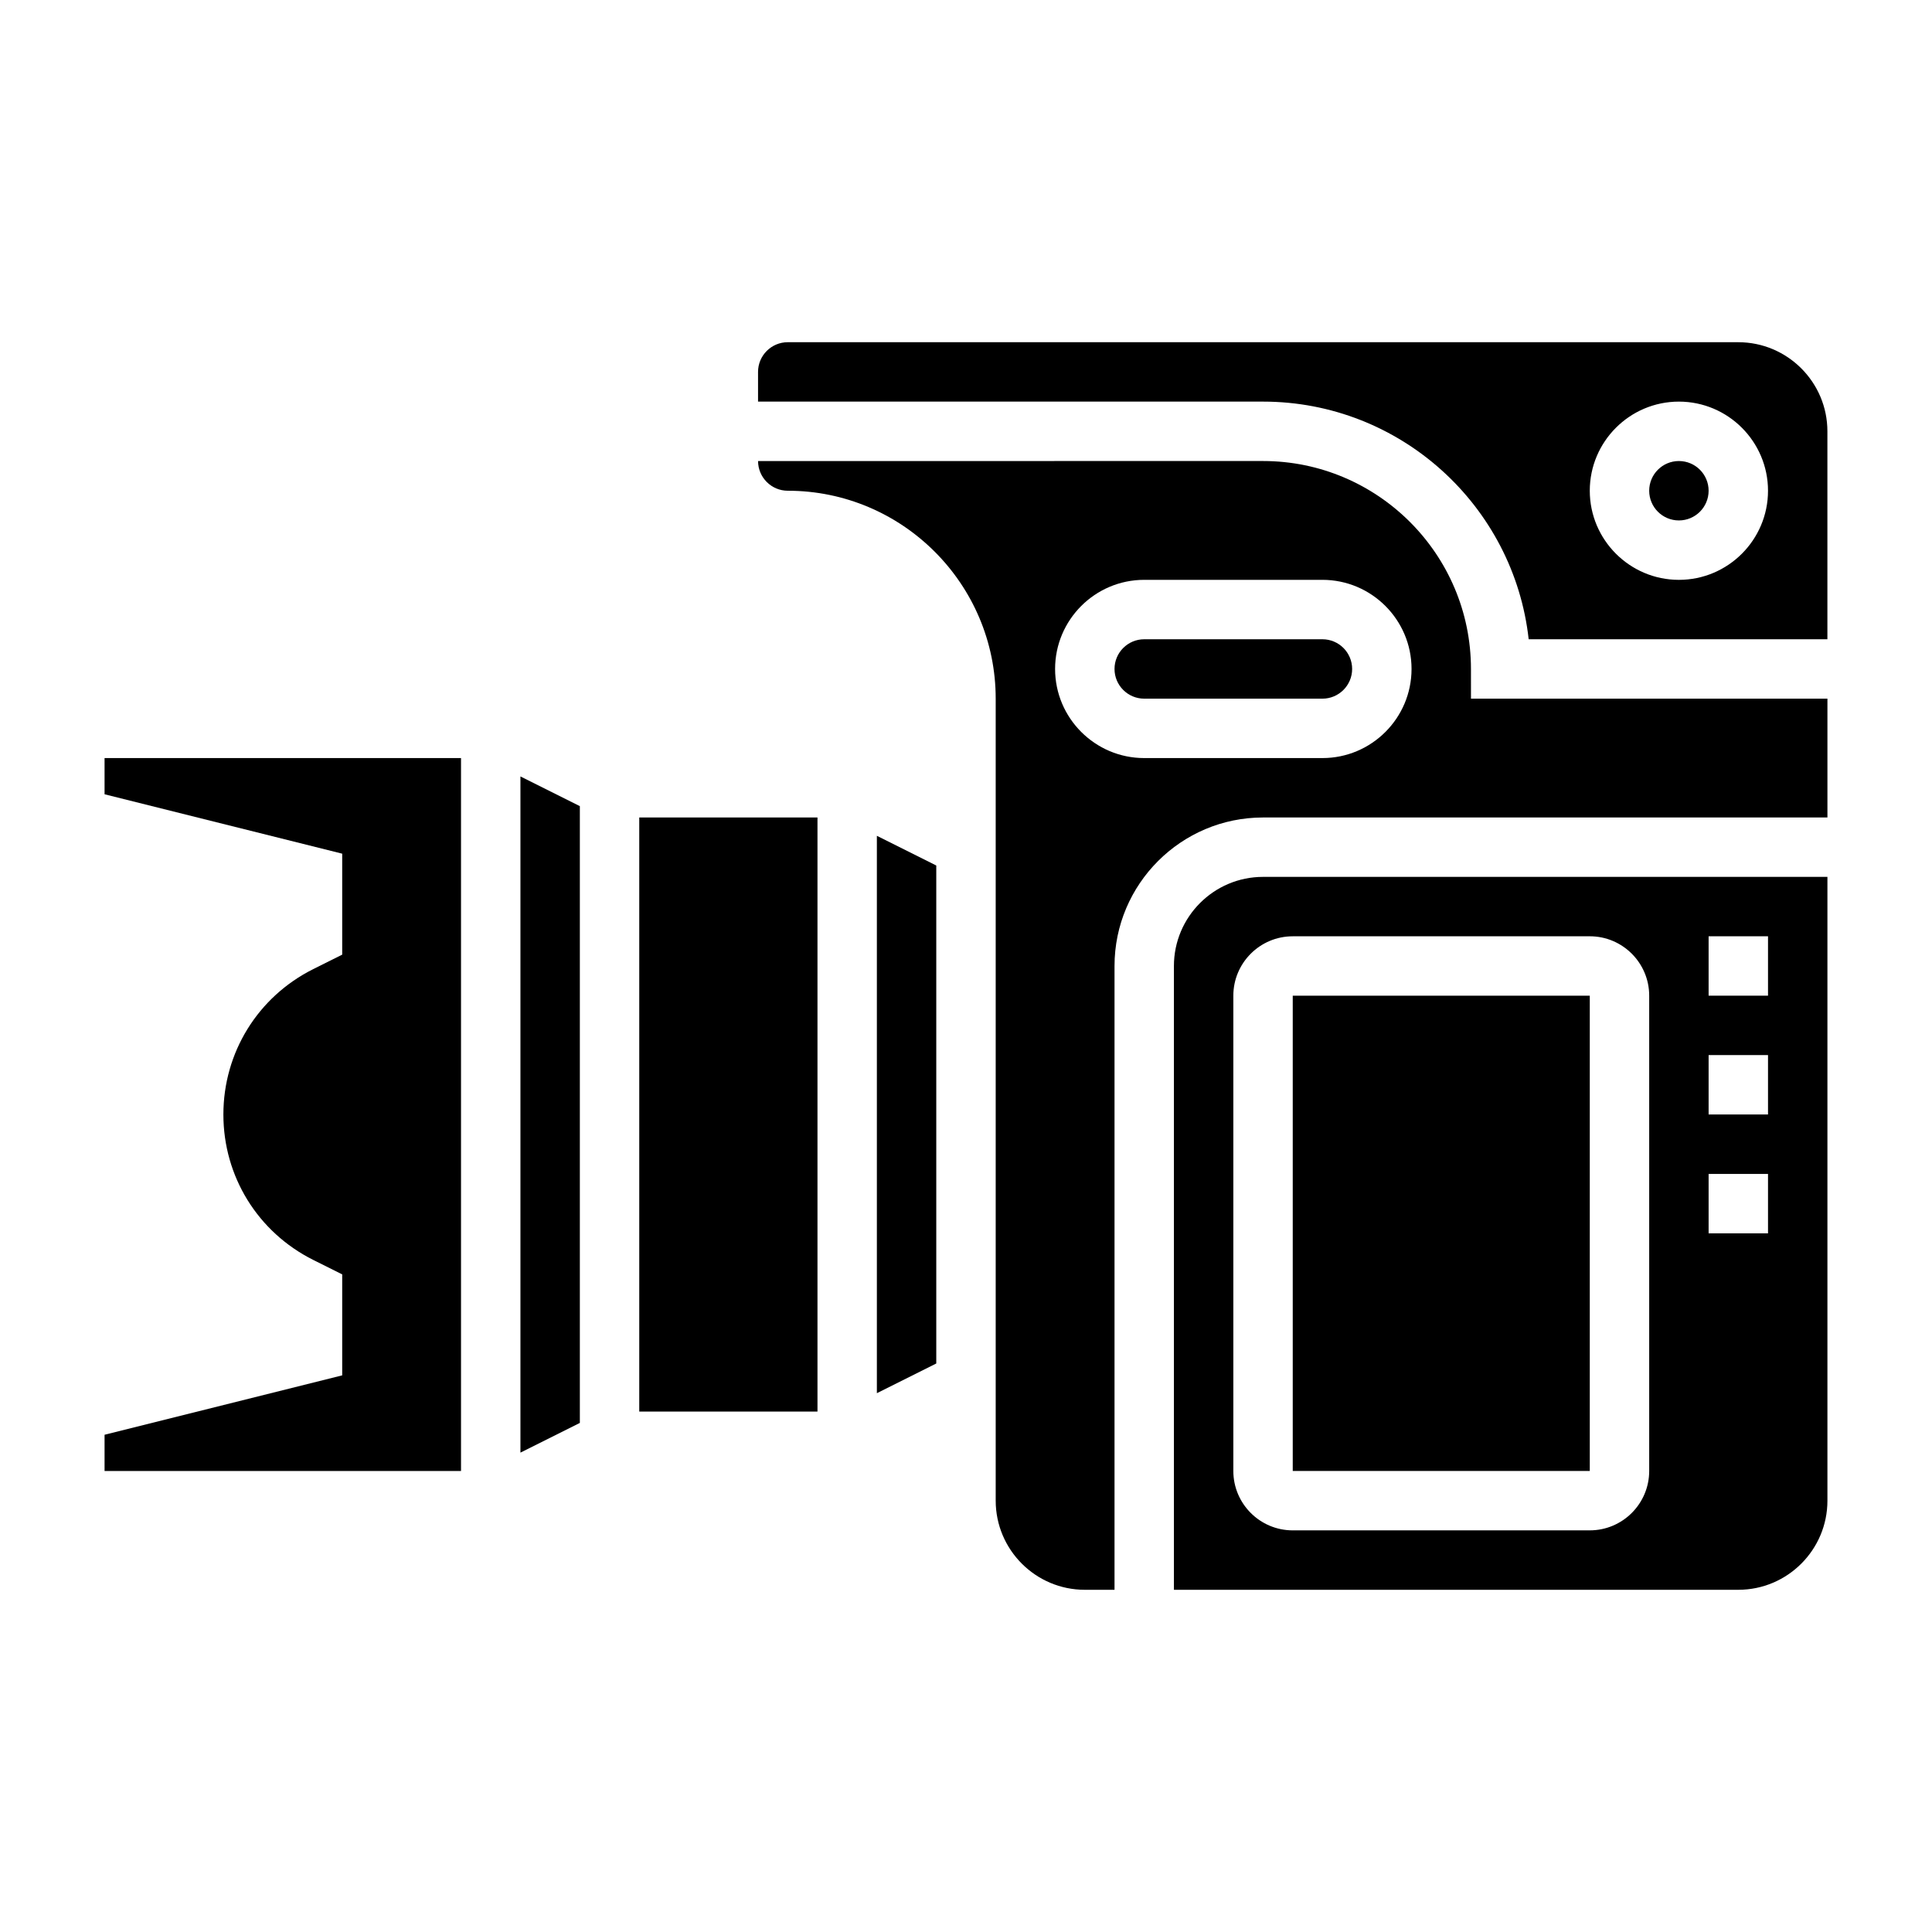
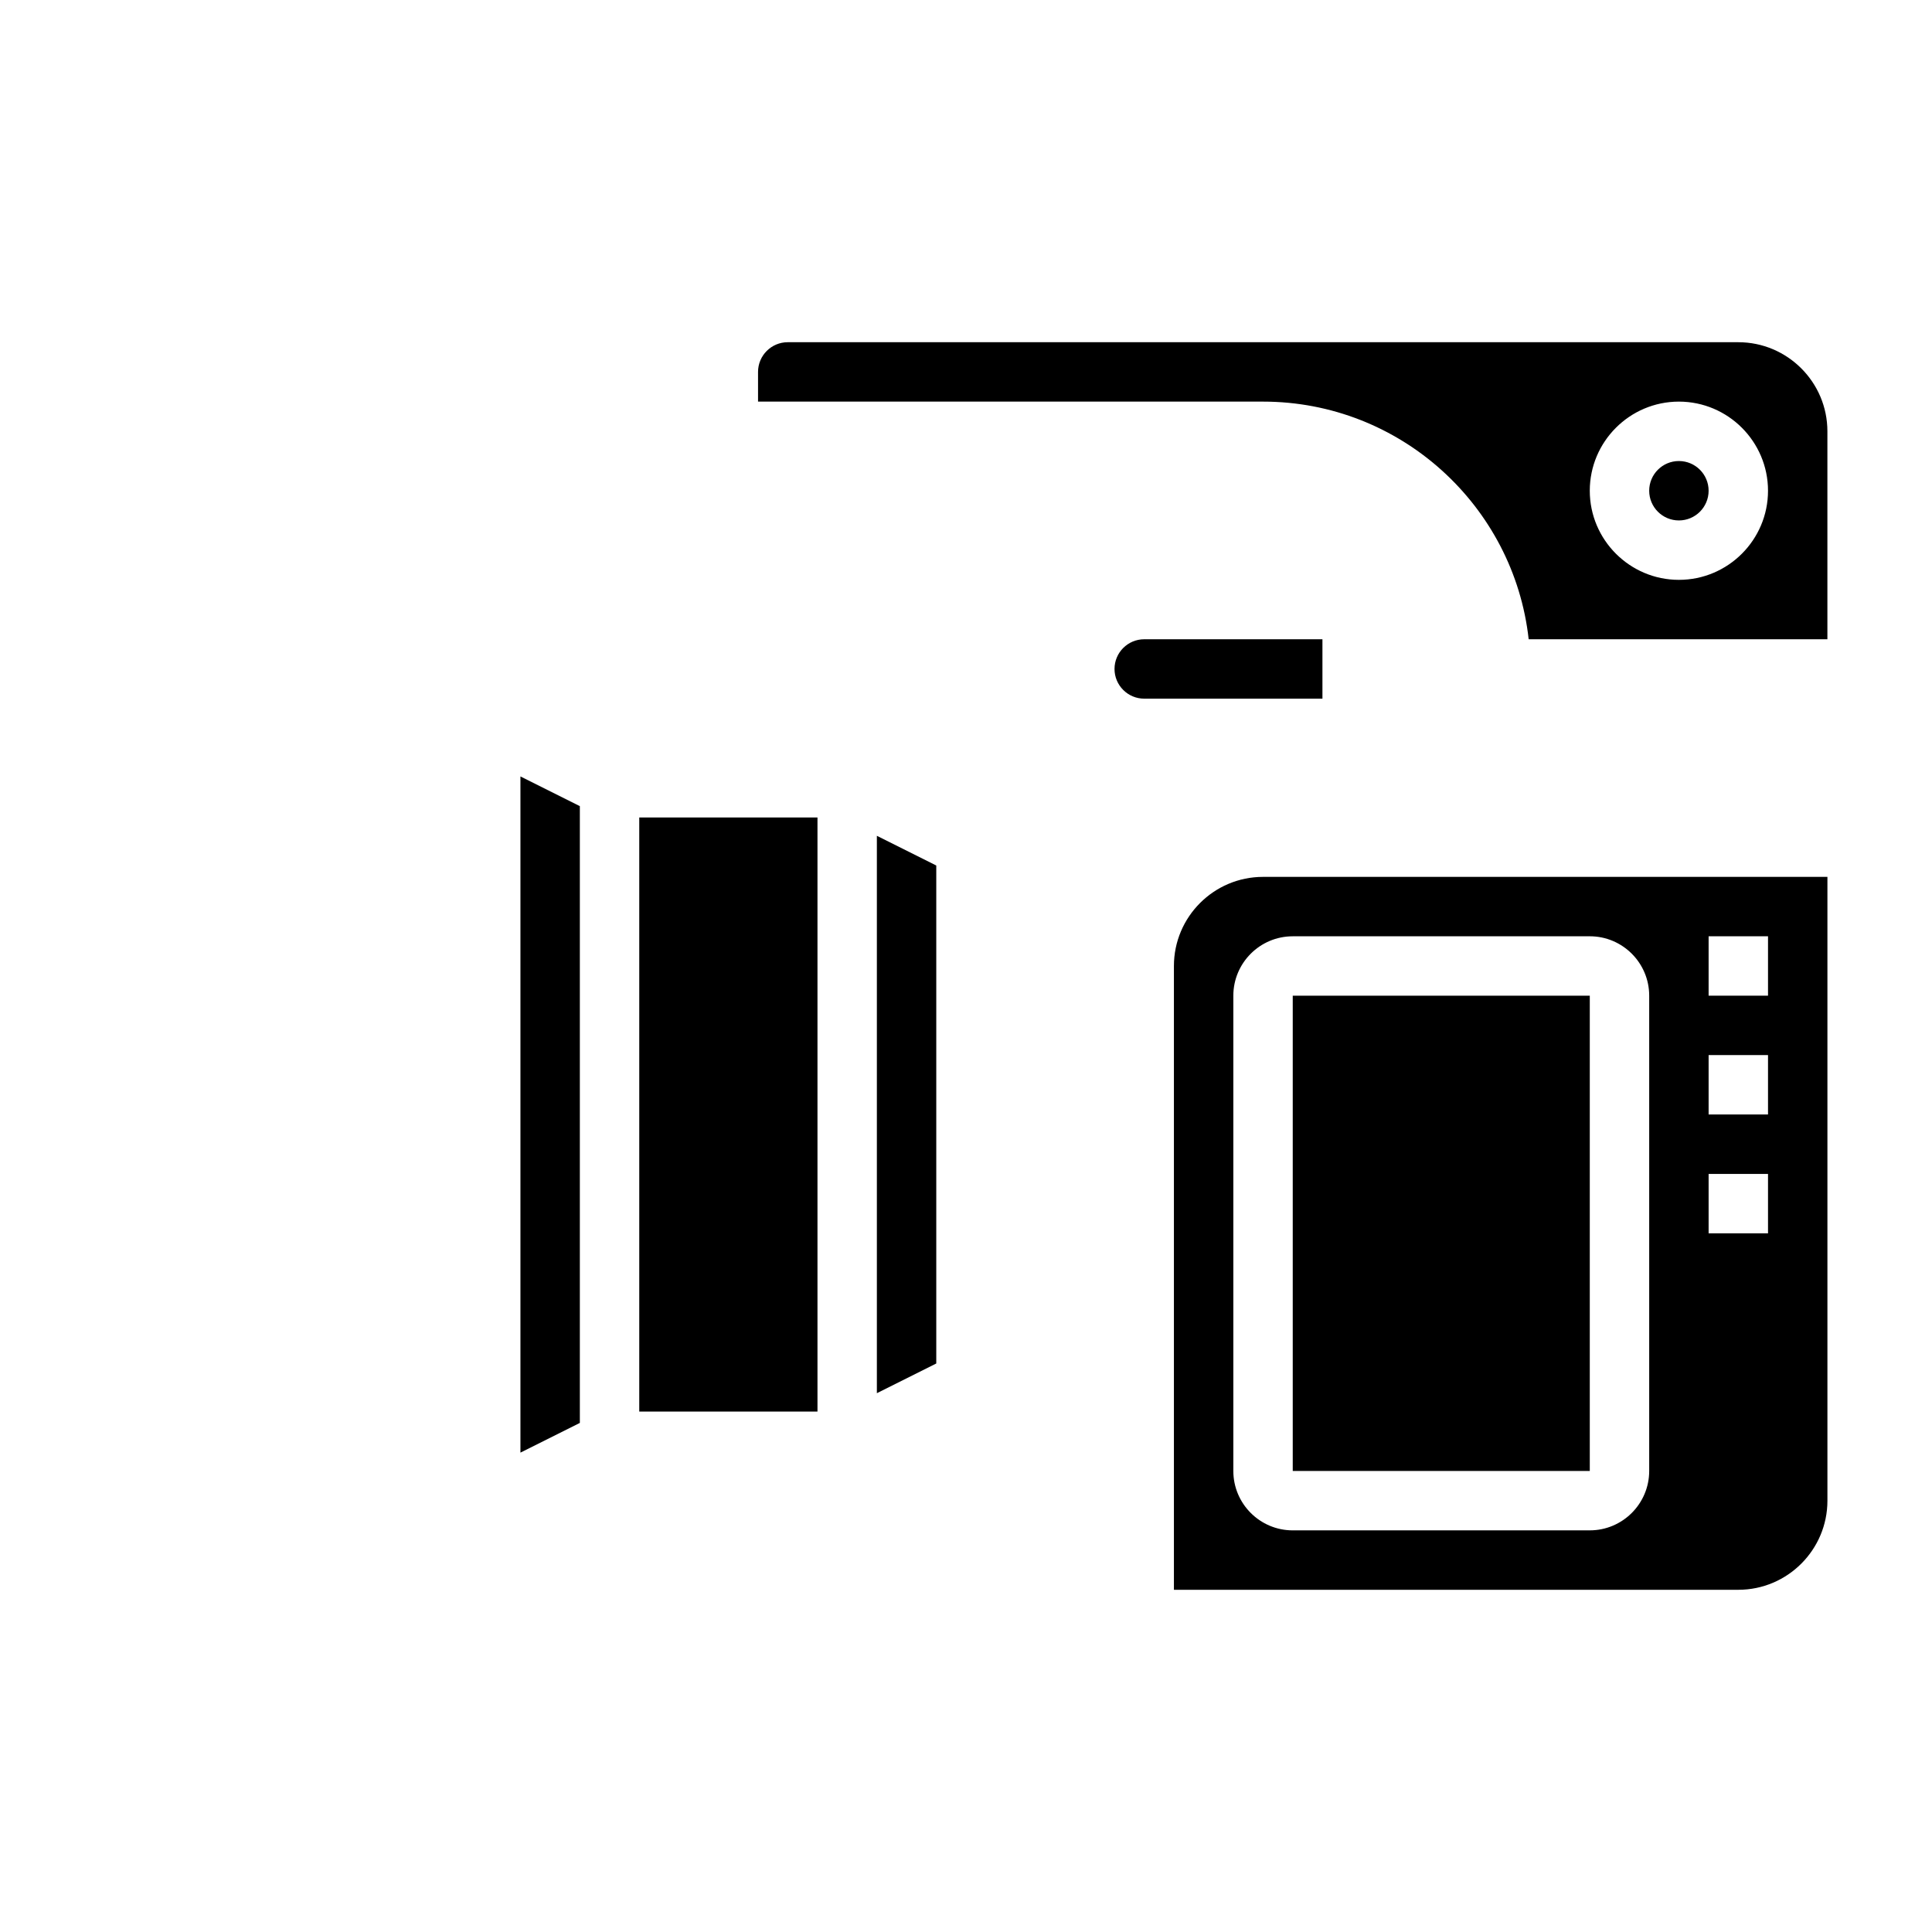
<svg xmlns="http://www.w3.org/2000/svg" fill="#000000" width="800px" height="800px" version="1.1" viewBox="144 144 512 512">
  <g>
    <path d="m486.59 407.87h78.719v125.95h-78.719z" />
    <path d="m455.1 400v165.31h149.57c13.02 0 23.617-10.598 23.617-23.617v-165.31h-149.57c-13.02 0-23.617 10.594-23.617 23.617zm141.7-7.875h15.742v15.742h-15.742zm0 31.488h15.742v15.742h-15.742zm0 31.488h15.742v15.742h-15.742zm-31.488-62.977c8.684 0 15.742 7.062 15.742 15.742v125.95c0 8.684-7.062 15.742-15.742 15.742l-78.723 0.004c-8.684 0-15.742-7.062-15.742-15.742v-125.95c0-8.684 7.062-15.742 15.742-15.742z" />
    <path d="m281.92 528.96 15.746-7.871v-163.45l-15.746-7.875z" />
    <path d="m376.38 513.21 15.742-7.871v-131.97l-15.742-7.871z" />
    <path d="m313.41 360.64h47.23v157.44h-47.23z" />
-     <path d="m171.71 354.49 62.977 15.742v26.758l-7.676 3.832c-14.691 7.352-23.812 22.113-23.812 38.535s9.125 31.18 23.812 38.535l7.676 3.832v26.758l-62.977 15.742v9.598h94.465v-188.93h-94.465z" />
    <path d="m604.67 234.69h-251.91c-4.344 0-7.871 3.535-7.871 7.871v7.871h133.82c36.406 0 66.48 27.598 70.406 62.977h79.164v-55.105c0-13.02-10.598-23.613-23.617-23.613zm-15.746 62.977c-13.02 0-23.617-10.598-23.617-23.617s10.598-23.617 23.617-23.617 23.617 10.598 23.617 23.617-10.594 23.617-23.617 23.617z" />
-     <path d="m494.46 313.41h-47.23c-4.344 0-7.871 3.535-7.871 7.871 0 4.336 3.527 7.871 7.871 7.871h47.23c4.344 0 7.871-3.535 7.871-7.871 0.004-4.336-3.523-7.871-7.871-7.871z" />
+     <path d="m494.46 313.41h-47.23c-4.344 0-7.871 3.535-7.871 7.871 0 4.336 3.527 7.871 7.871 7.871h47.23z" />
    <path d="m596.8 274.05c0 4.348-3.527 7.871-7.875 7.871-4.348 0-7.871-3.523-7.871-7.871s3.523-7.871 7.871-7.871c4.348 0 7.875 3.523 7.875 7.871" />
-     <path d="m533.82 321.28c0-30.387-24.727-55.105-55.105-55.105l-133.82 0.004c0 4.336 3.527 7.871 7.871 7.871 30.379 0 55.105 24.719 55.105 55.105v212.54c0 13.02 10.598 23.617 23.617 23.617h7.871v-165.31c0-21.703 17.656-39.359 39.359-39.359h149.57v-31.488l-94.465-0.004zm-39.363 23.617h-47.23c-13.02 0-23.617-10.598-23.617-23.617 0-13.02 10.598-23.617 23.617-23.617h47.23c13.02 0 23.617 10.598 23.617 23.617 0 13.02-10.594 23.617-23.617 23.617z" />
  </g>
</svg>